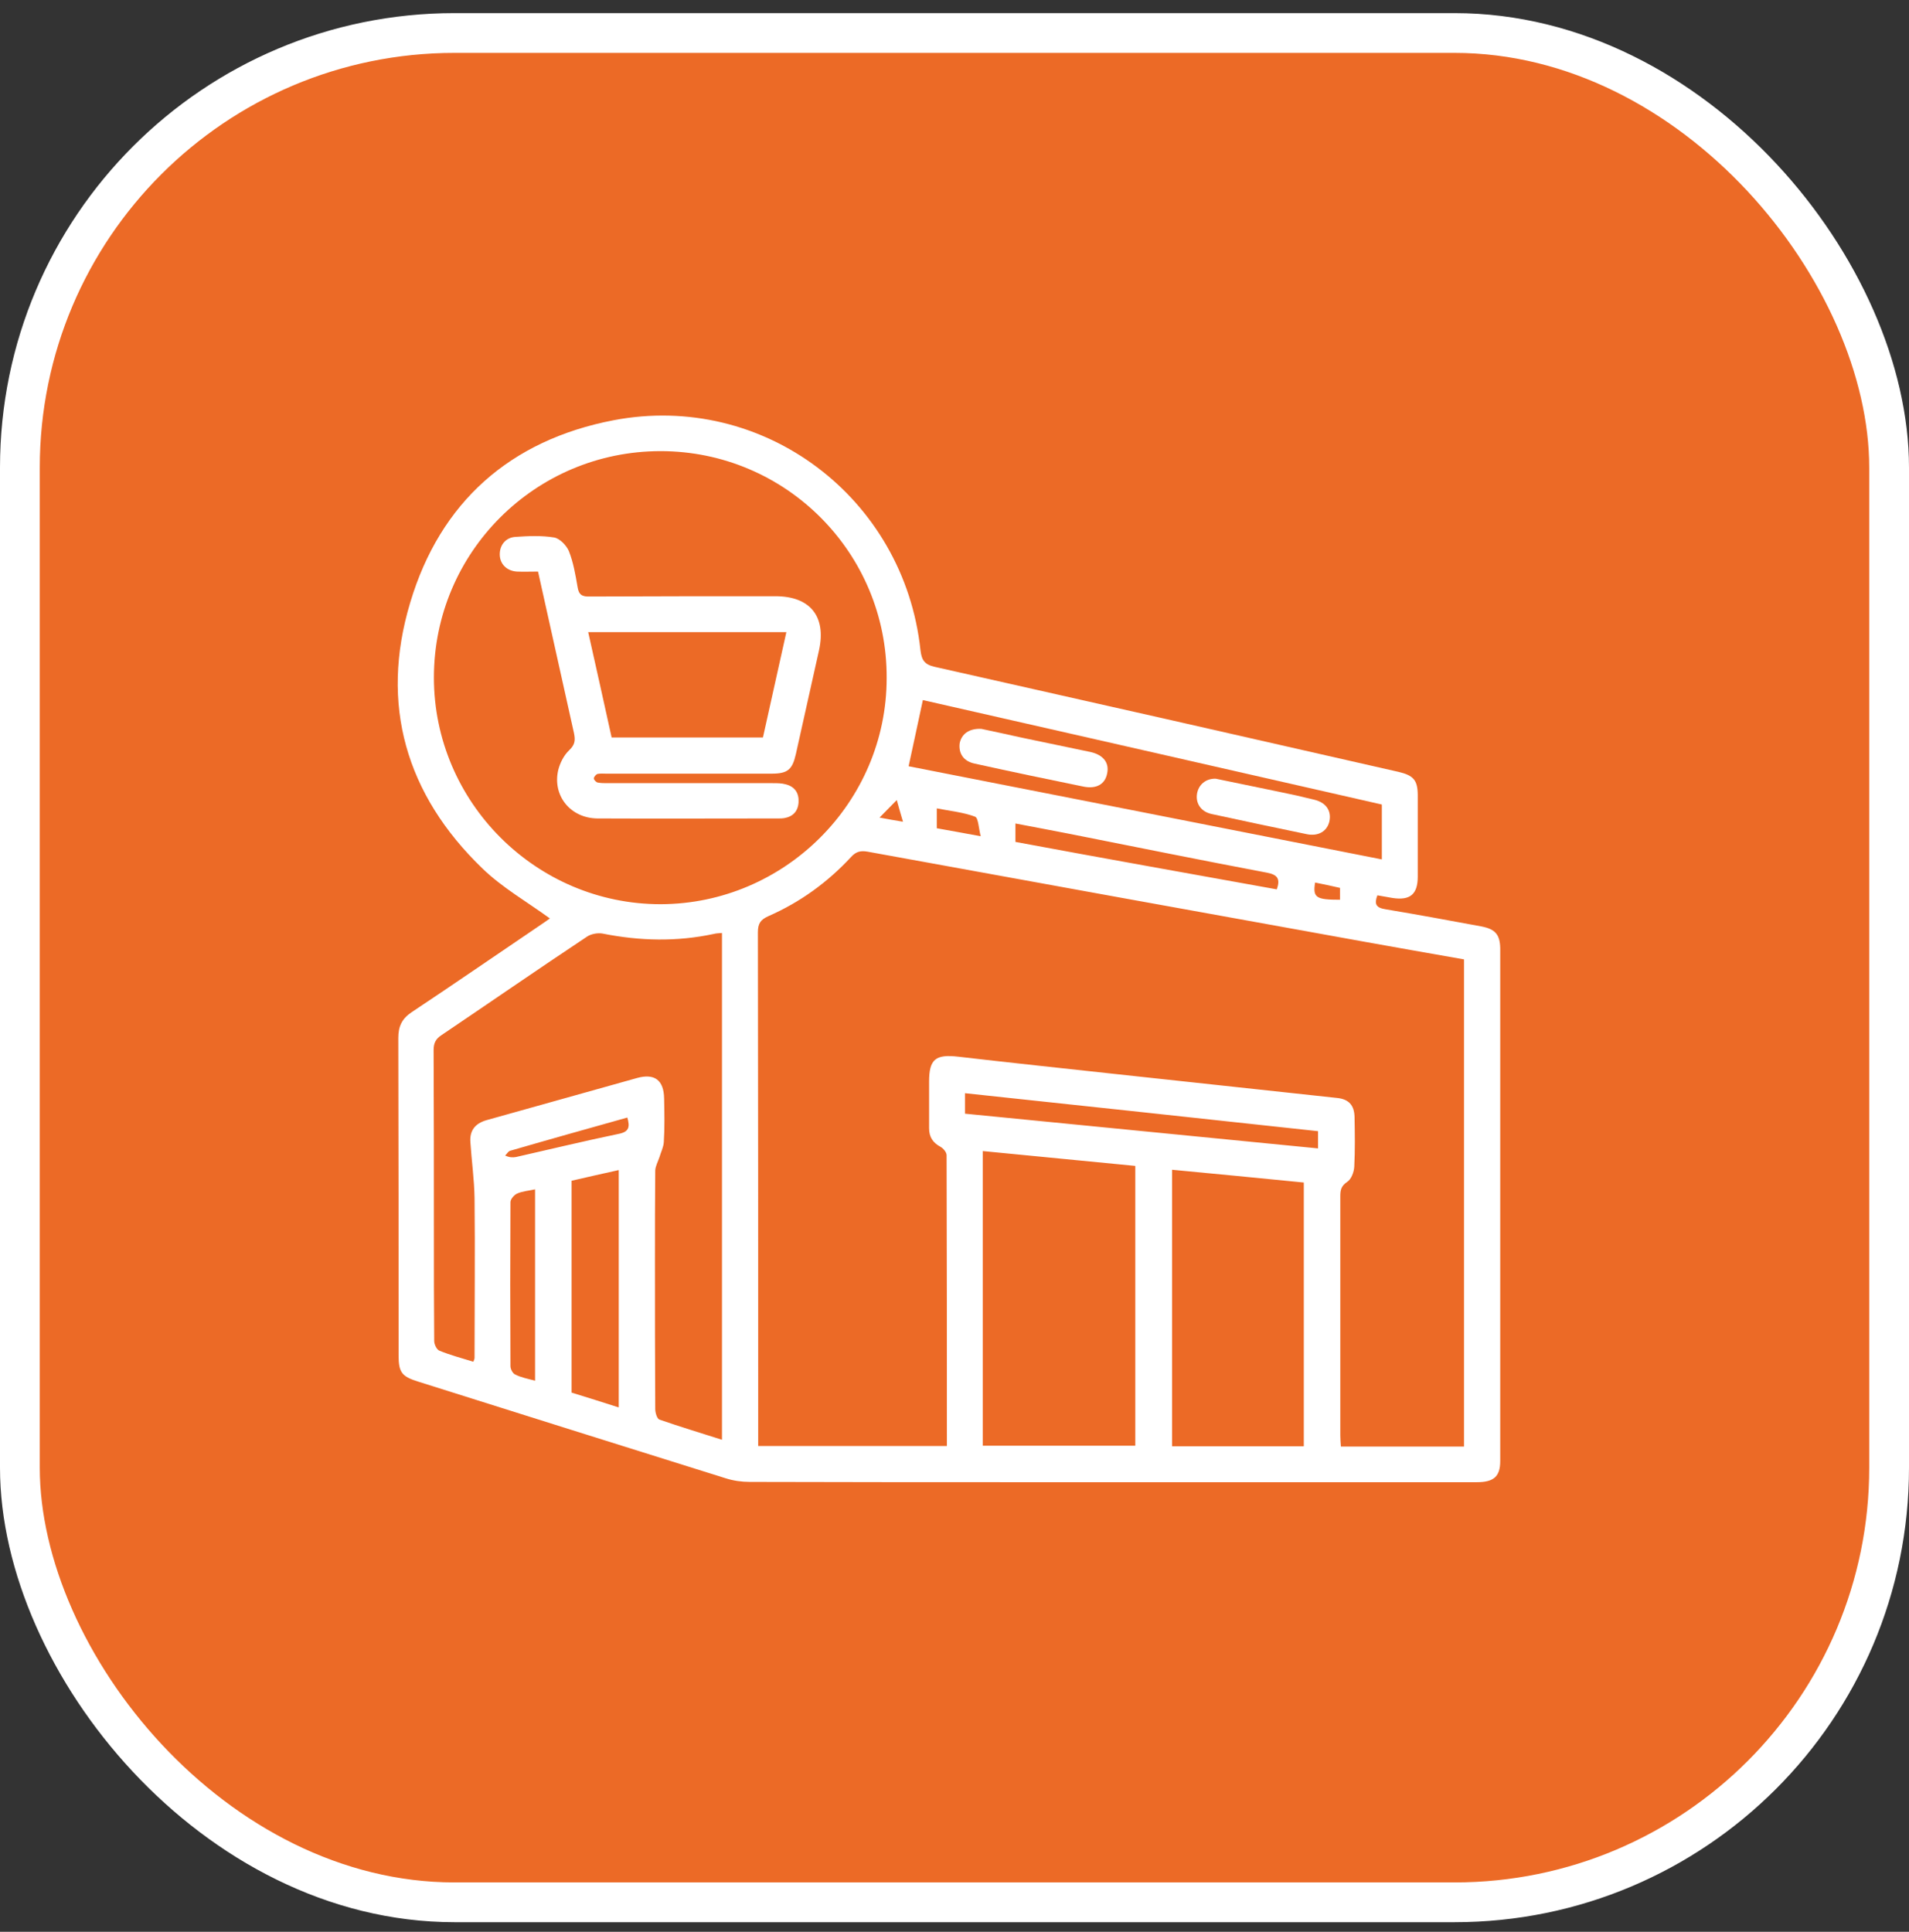
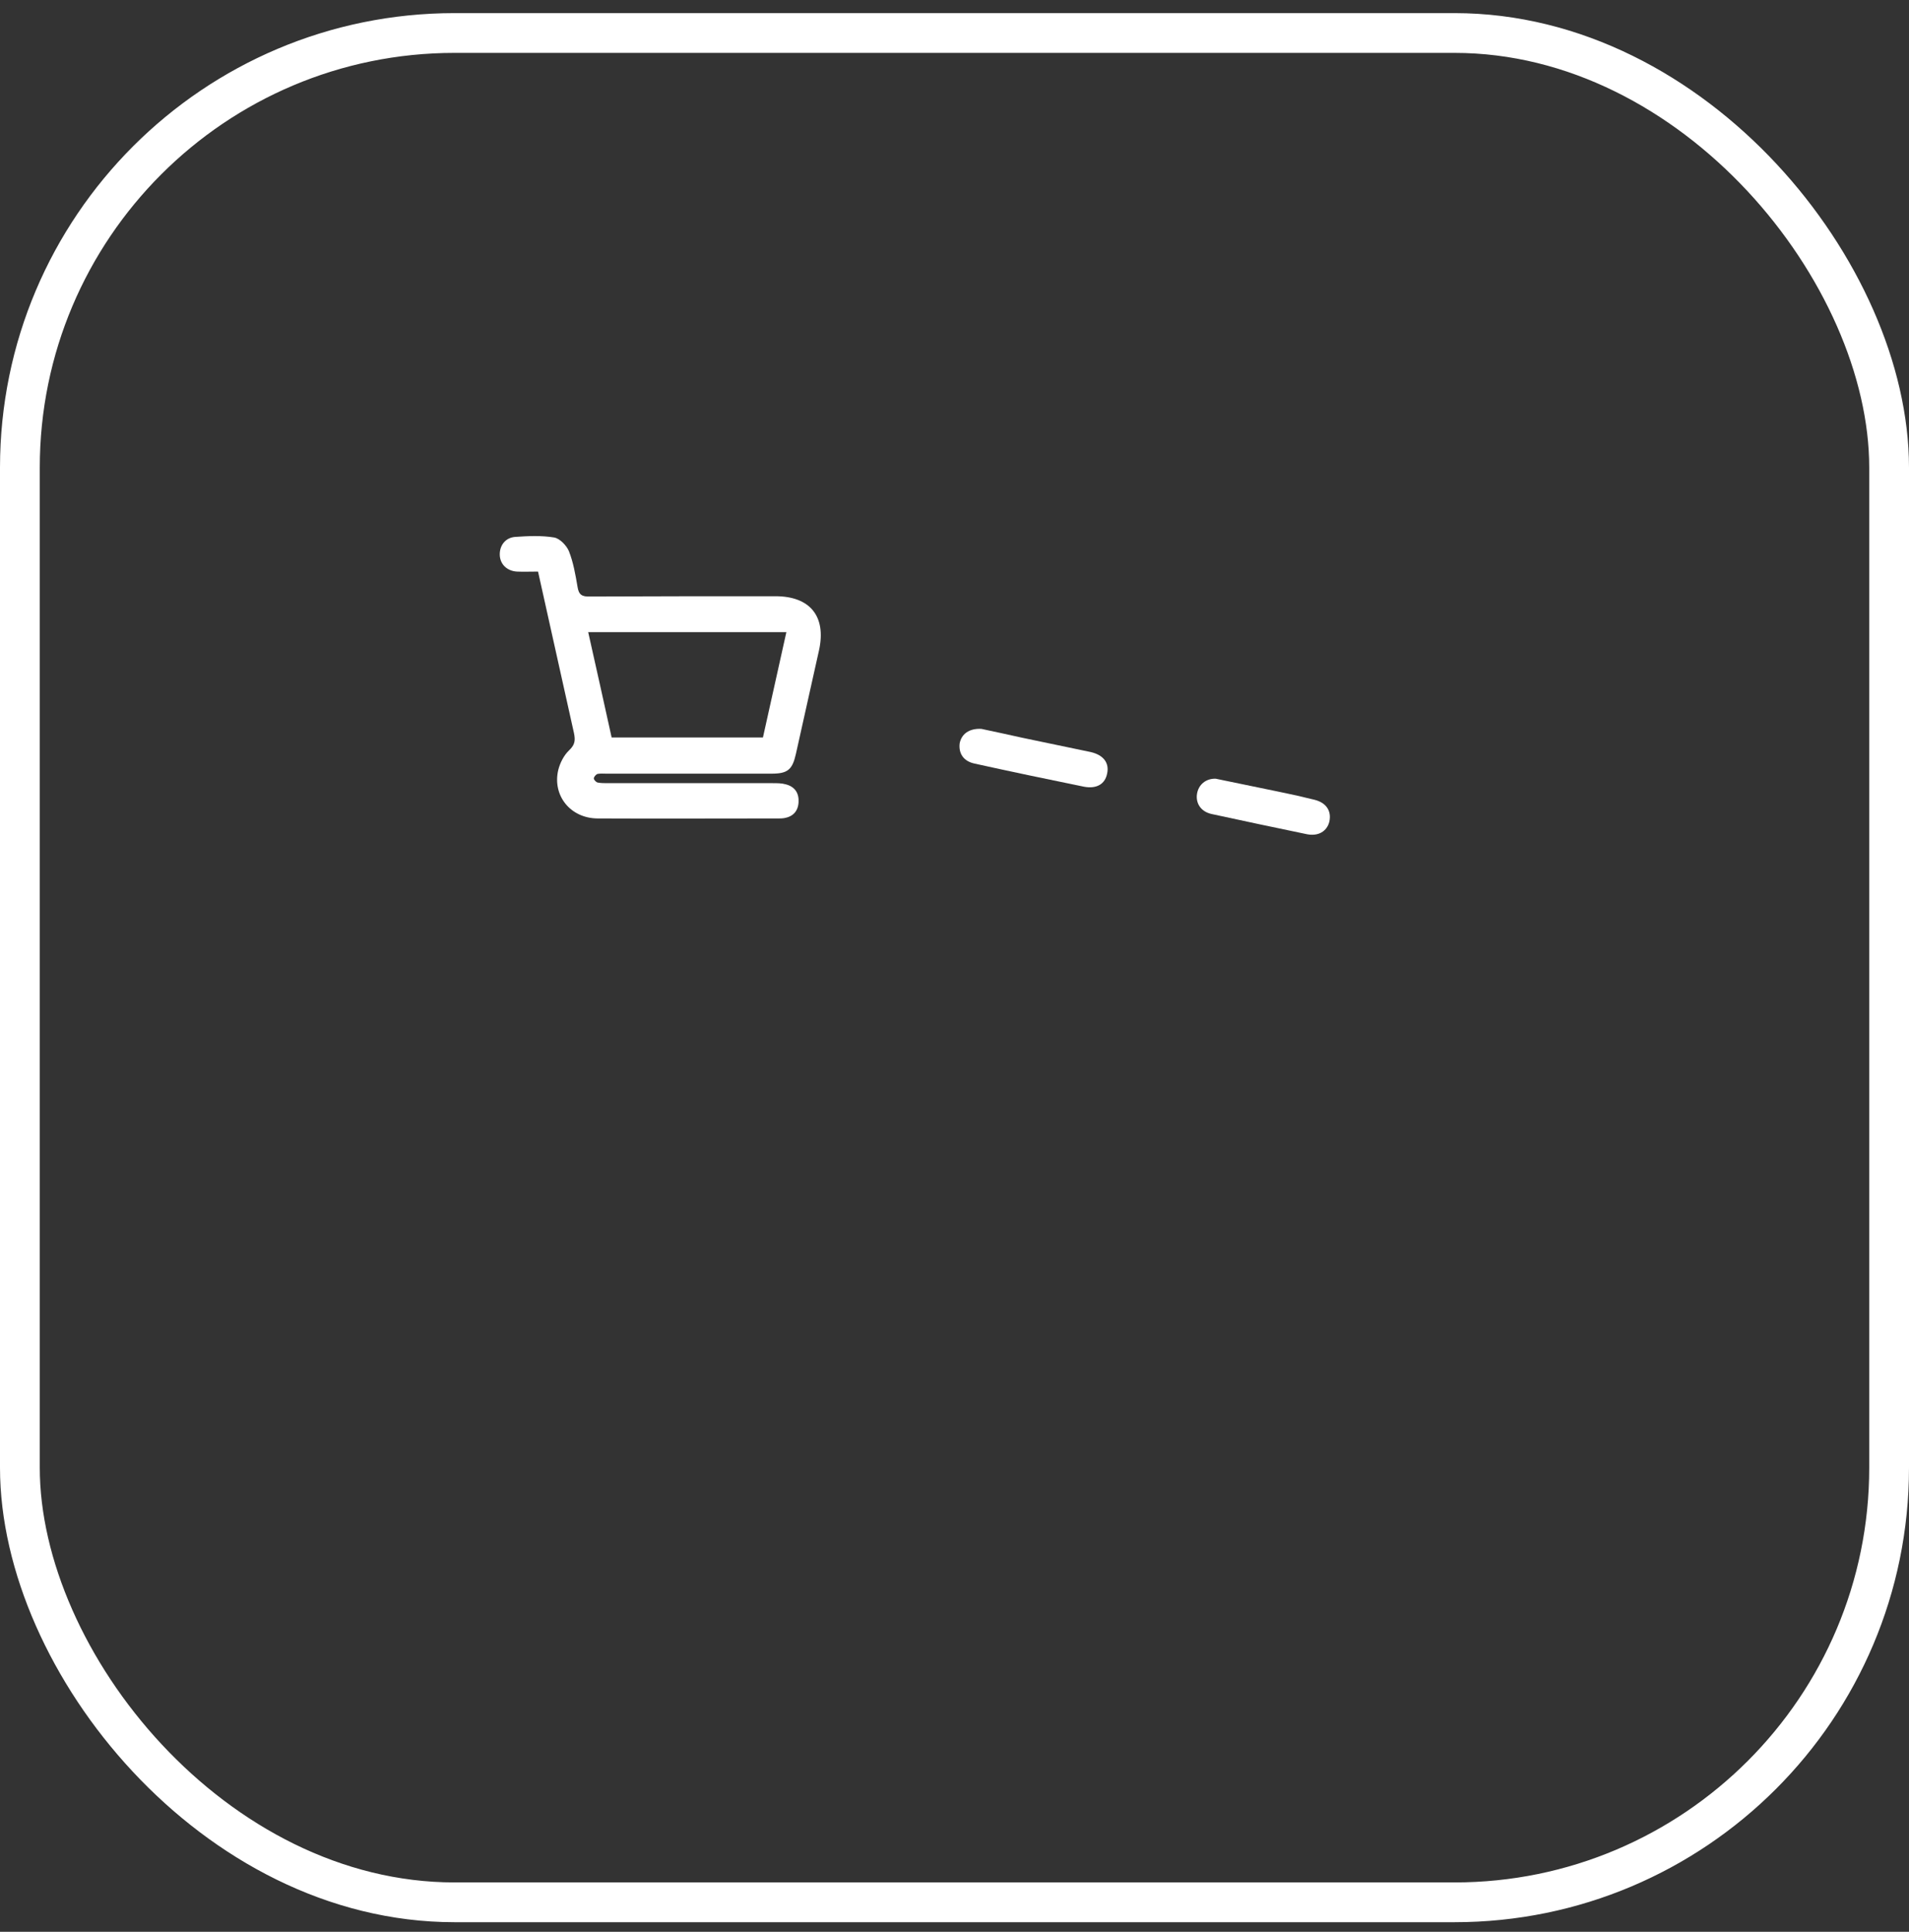
<svg xmlns="http://www.w3.org/2000/svg" width="84" height="85" viewBox="0 0 84 85" fill="none">
  <rect x="0" y="0" width="84" height="85" fill="#333333" stroke="none" />
-   <rect x="0.875" y="1.452" width="82.25" height="82.25" rx="19.125" fill="#EC6A26" />
  <g clip-path="url(#clip0_813_7238)">
-     <path d="M24.197 40.412C23.192 39.681 22.095 39.054 21.221 38.206C17.865 34.968 16.703 30.999 18.048 26.521C19.367 22.095 22.448 19.367 26.991 18.492C33.597 17.226 39.785 21.899 40.503 28.61C40.555 29.041 40.673 29.237 41.13 29.341C47.931 30.869 54.733 32.409 61.535 33.962C62.201 34.119 62.384 34.328 62.384 35.007C62.384 36.195 62.384 37.383 62.384 38.571C62.384 39.354 62.044 39.629 61.274 39.511C61.052 39.472 60.83 39.433 60.608 39.394C60.465 39.772 60.543 39.942 60.961 40.007C62.37 40.242 63.781 40.503 65.191 40.764C65.791 40.882 66 41.117 66.013 41.717C66.013 49.237 66.013 56.77 66.013 64.29C66.013 64.969 65.726 65.217 64.982 65.217C58.572 65.217 52.148 65.217 45.738 65.217C41.482 65.217 37.239 65.217 32.983 65.204C32.631 65.204 32.265 65.151 31.939 65.047C27.422 63.637 22.918 62.214 18.401 60.791C17.683 60.569 17.539 60.386 17.539 59.642C17.539 54.981 17.539 50.334 17.526 45.673C17.526 45.164 17.683 44.824 18.113 44.537C19.98 43.297 21.834 42.018 23.688 40.764C23.884 40.634 24.067 40.503 24.197 40.412ZM64.42 42.213C62.945 41.952 61.509 41.704 60.073 41.443C52.775 40.125 45.477 38.806 38.179 37.474C37.879 37.422 37.67 37.461 37.448 37.709C36.417 38.819 35.216 39.694 33.819 40.307C33.466 40.464 33.349 40.634 33.349 41.025C33.362 48.389 33.362 55.752 33.362 63.115C33.362 63.285 33.362 63.454 33.362 63.624C36.169 63.624 38.91 63.624 41.665 63.624C41.665 59.329 41.665 55.086 41.652 50.83C41.652 50.699 41.508 50.53 41.391 50.464C41.051 50.282 40.882 50.033 40.882 49.642C40.882 48.963 40.882 48.271 40.882 47.592C40.882 46.6 41.169 46.378 42.174 46.495C44.42 46.757 46.665 46.992 48.924 47.24C52.227 47.592 55.53 47.958 58.833 48.31C59.342 48.362 59.59 48.623 59.603 49.146C59.616 49.877 59.629 50.608 59.59 51.339C59.577 51.574 59.459 51.887 59.276 52.005C59.002 52.188 58.976 52.383 58.976 52.645C58.976 56.143 58.976 59.642 58.976 63.154C58.976 63.311 58.989 63.467 59.002 63.65C60.83 63.65 62.605 63.65 64.42 63.65C64.42 56.496 64.42 49.381 64.42 42.213ZM29.067 19.85C23.558 19.85 19.093 24.302 19.093 29.811C19.093 35.294 23.584 39.785 29.067 39.785C34.537 39.772 39.015 35.294 39.015 29.837C39.041 24.328 34.576 19.85 29.067 19.85ZM31.769 41.051C31.613 41.065 31.521 41.065 31.417 41.091C29.785 41.443 28.153 41.404 26.521 41.078C26.299 41.038 25.999 41.091 25.816 41.221C23.675 42.644 21.56 44.106 19.432 45.542C19.171 45.712 19.08 45.895 19.08 46.208C19.093 48.898 19.093 51.587 19.093 54.263C19.093 55.843 19.093 57.423 19.106 59.002C19.106 59.159 19.223 59.394 19.341 59.433C19.824 59.629 20.32 59.76 20.829 59.916C20.855 59.838 20.881 59.799 20.881 59.746C20.881 57.397 20.907 55.06 20.881 52.71C20.868 51.887 20.751 51.078 20.698 50.255C20.659 49.746 20.907 49.433 21.403 49.289C23.61 48.676 25.816 48.049 28.022 47.435C28.806 47.214 29.21 47.527 29.223 48.336C29.236 48.976 29.25 49.603 29.21 50.242C29.197 50.477 29.08 50.699 29.015 50.921C28.949 51.117 28.845 51.3 28.832 51.496C28.819 52.814 28.819 54.133 28.819 55.451C28.819 57.632 28.819 59.812 28.832 61.992C28.832 62.162 28.91 62.423 29.015 62.462C29.915 62.775 30.829 63.05 31.769 63.35C31.769 55.908 31.769 48.493 31.769 41.051ZM43.245 63.611C45.516 63.611 47.736 63.611 49.955 63.611C49.955 59.498 49.955 55.412 49.955 51.3C47.71 51.078 45.49 50.869 43.245 50.647C43.245 55.008 43.245 59.29 43.245 63.611ZM57.37 63.637C57.37 59.733 57.37 55.895 57.37 52.031C55.412 51.835 53.493 51.652 51.574 51.469C51.574 55.569 51.574 59.59 51.574 63.637C53.519 63.637 55.438 63.637 57.37 63.637ZM39.981 33.715C46.913 35.072 53.859 36.443 60.804 37.814C60.804 36.965 60.804 36.195 60.804 35.399C54.054 33.858 47.318 32.331 40.608 30.803C40.399 31.795 40.19 32.735 39.981 33.715ZM27.226 61.927C27.226 58.415 27.226 54.981 27.226 51.483C26.508 51.639 25.842 51.796 25.15 51.953C25.15 55.073 25.15 58.167 25.15 61.274C25.829 61.483 26.495 61.692 27.226 61.927ZM42.461 49.002C47.657 49.511 52.814 50.02 57.997 50.53C57.997 50.255 57.997 50.02 57.997 49.772C52.801 49.211 47.644 48.65 42.461 48.101C42.461 48.428 42.461 48.676 42.461 49.002ZM23.544 60.752C23.544 57.906 23.544 55.138 23.544 52.331C23.257 52.396 22.996 52.41 22.761 52.514C22.631 52.566 22.461 52.762 22.461 52.892C22.448 55.295 22.448 57.71 22.461 60.112C22.461 60.243 22.565 60.438 22.67 60.478C22.918 60.608 23.205 60.66 23.544 60.752ZM56.182 39.132C56.339 38.675 56.222 38.493 55.765 38.401C52.866 37.853 49.968 37.266 47.07 36.691C46.287 36.534 45.49 36.391 44.681 36.234C44.681 36.547 44.681 36.782 44.681 37.044C48.532 37.762 52.357 38.441 56.182 39.132ZM27.605 49.172C25.881 49.655 24.158 50.138 22.448 50.634C22.356 50.66 22.304 50.778 22.226 50.843C22.422 50.934 22.565 50.934 22.709 50.908C24.21 50.569 25.712 50.203 27.226 49.89C27.683 49.798 27.722 49.59 27.605 49.172ZM41.221 36.443C41.835 36.547 42.422 36.665 43.153 36.795C43.062 36.443 43.049 35.986 42.905 35.934C42.383 35.738 41.809 35.686 41.221 35.568C41.221 35.869 41.221 36.13 41.221 36.443ZM57.867 38.832C57.762 39.498 57.906 39.589 58.963 39.589C58.963 39.42 58.963 39.25 58.963 39.067C58.584 38.976 58.245 38.91 57.867 38.832ZM39.733 36.156C39.615 35.764 39.537 35.477 39.459 35.203C39.237 35.425 39.015 35.66 38.702 35.973C39.106 36.051 39.328 36.09 39.733 36.156Z" fill="white" />
    <path d="M23.675 25.15C23.336 25.15 23.049 25.163 22.748 25.15C22.305 25.124 22.004 24.824 21.991 24.419C21.978 24.001 22.239 23.649 22.683 23.623C23.244 23.584 23.832 23.558 24.38 23.649C24.628 23.688 24.929 24.001 25.033 24.25C25.229 24.746 25.32 25.281 25.412 25.816C25.464 26.169 25.608 26.26 25.96 26.247C28.675 26.234 31.404 26.234 34.12 26.234C35.647 26.234 36.365 27.122 36.039 28.61C35.699 30.137 35.36 31.652 35.02 33.179C34.864 33.871 34.655 34.041 33.95 34.041C31.521 34.041 29.093 34.041 26.678 34.041C26.547 34.041 26.417 34.028 26.286 34.054C26.221 34.08 26.13 34.184 26.13 34.25C26.13 34.315 26.234 34.419 26.299 34.432C26.443 34.459 26.587 34.459 26.73 34.459C29.159 34.459 31.587 34.459 34.002 34.459C34.198 34.459 34.394 34.459 34.576 34.511C34.981 34.615 35.164 34.903 35.138 35.307C35.112 35.699 34.89 35.934 34.498 35.999C34.42 36.012 34.341 36.012 34.25 36.012C31.6 36.012 28.936 36.025 26.286 36.012C25.098 35.999 24.302 35.007 24.563 33.884C24.641 33.571 24.811 33.231 25.046 33.01C25.307 32.761 25.32 32.566 25.255 32.252C24.733 29.902 24.211 27.552 23.675 25.15ZM33.571 32.448C33.911 30.921 34.25 29.393 34.602 27.814C31.652 27.814 28.793 27.814 25.882 27.814C26.234 29.38 26.574 30.908 26.913 32.448C29.145 32.448 31.339 32.448 33.571 32.448Z" fill="white" />
    <path d="M43.18 32.07C43.715 32.187 44.355 32.318 44.981 32.461C45.987 32.67 46.992 32.879 47.984 33.088C48.559 33.218 48.82 33.571 48.715 34.041C48.624 34.498 48.258 34.72 47.697 34.615C46.091 34.289 44.485 33.95 42.88 33.597C42.396 33.493 42.175 33.153 42.227 32.709C42.305 32.305 42.631 32.044 43.18 32.07Z" fill="white" />
    <path d="M53.493 34.263C54.394 34.446 55.334 34.642 56.274 34.837C56.796 34.942 57.319 35.059 57.841 35.19C58.363 35.32 58.598 35.686 58.493 36.156C58.389 36.574 58.011 36.809 57.501 36.704C56.104 36.417 54.708 36.117 53.311 35.816C52.841 35.712 52.606 35.346 52.671 34.929C52.736 34.524 53.062 34.25 53.493 34.263Z" fill="white" />
  </g>
  <rect x="0.875" y="1.452" width="82.25" height="82.25" rx="19.125" stroke="white" stroke-width="1.75" />
  <defs>
    <clipPath id="clip0_813_7238">
      <rect width="48.5" height="46.933" fill="white" transform="translate(17.5 18.283)" />
    </clipPath>
  </defs>
</svg>